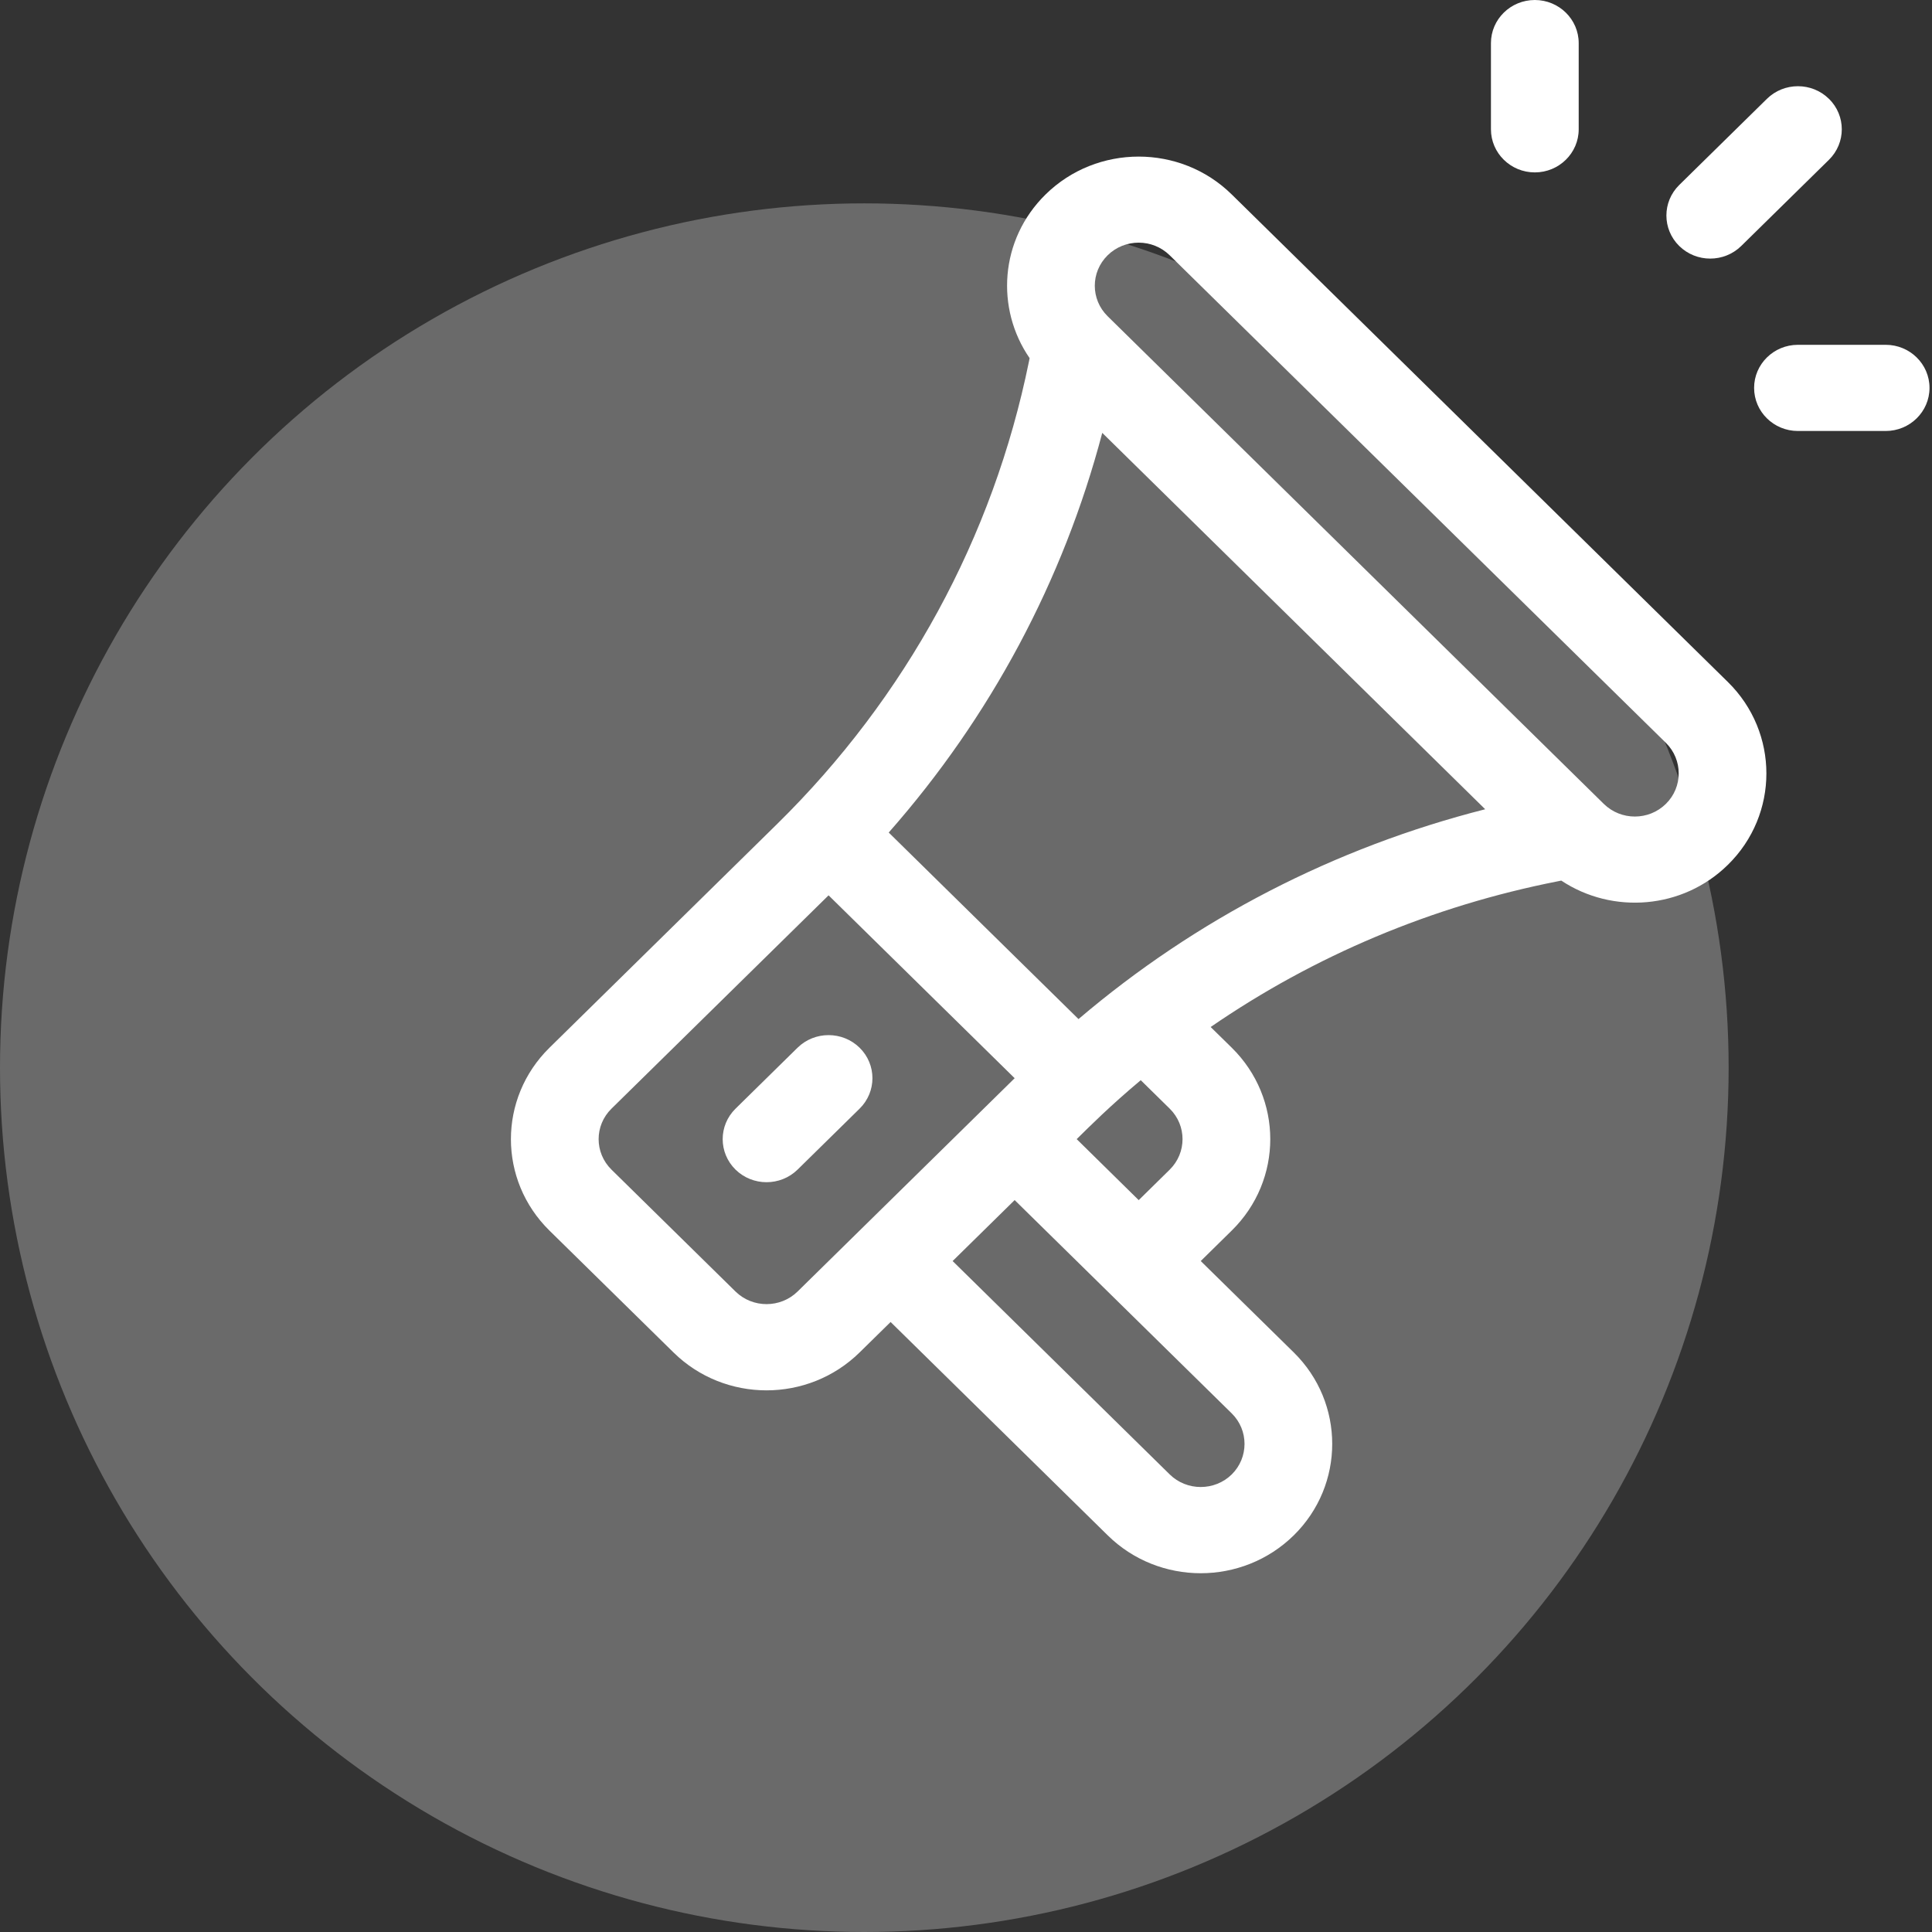
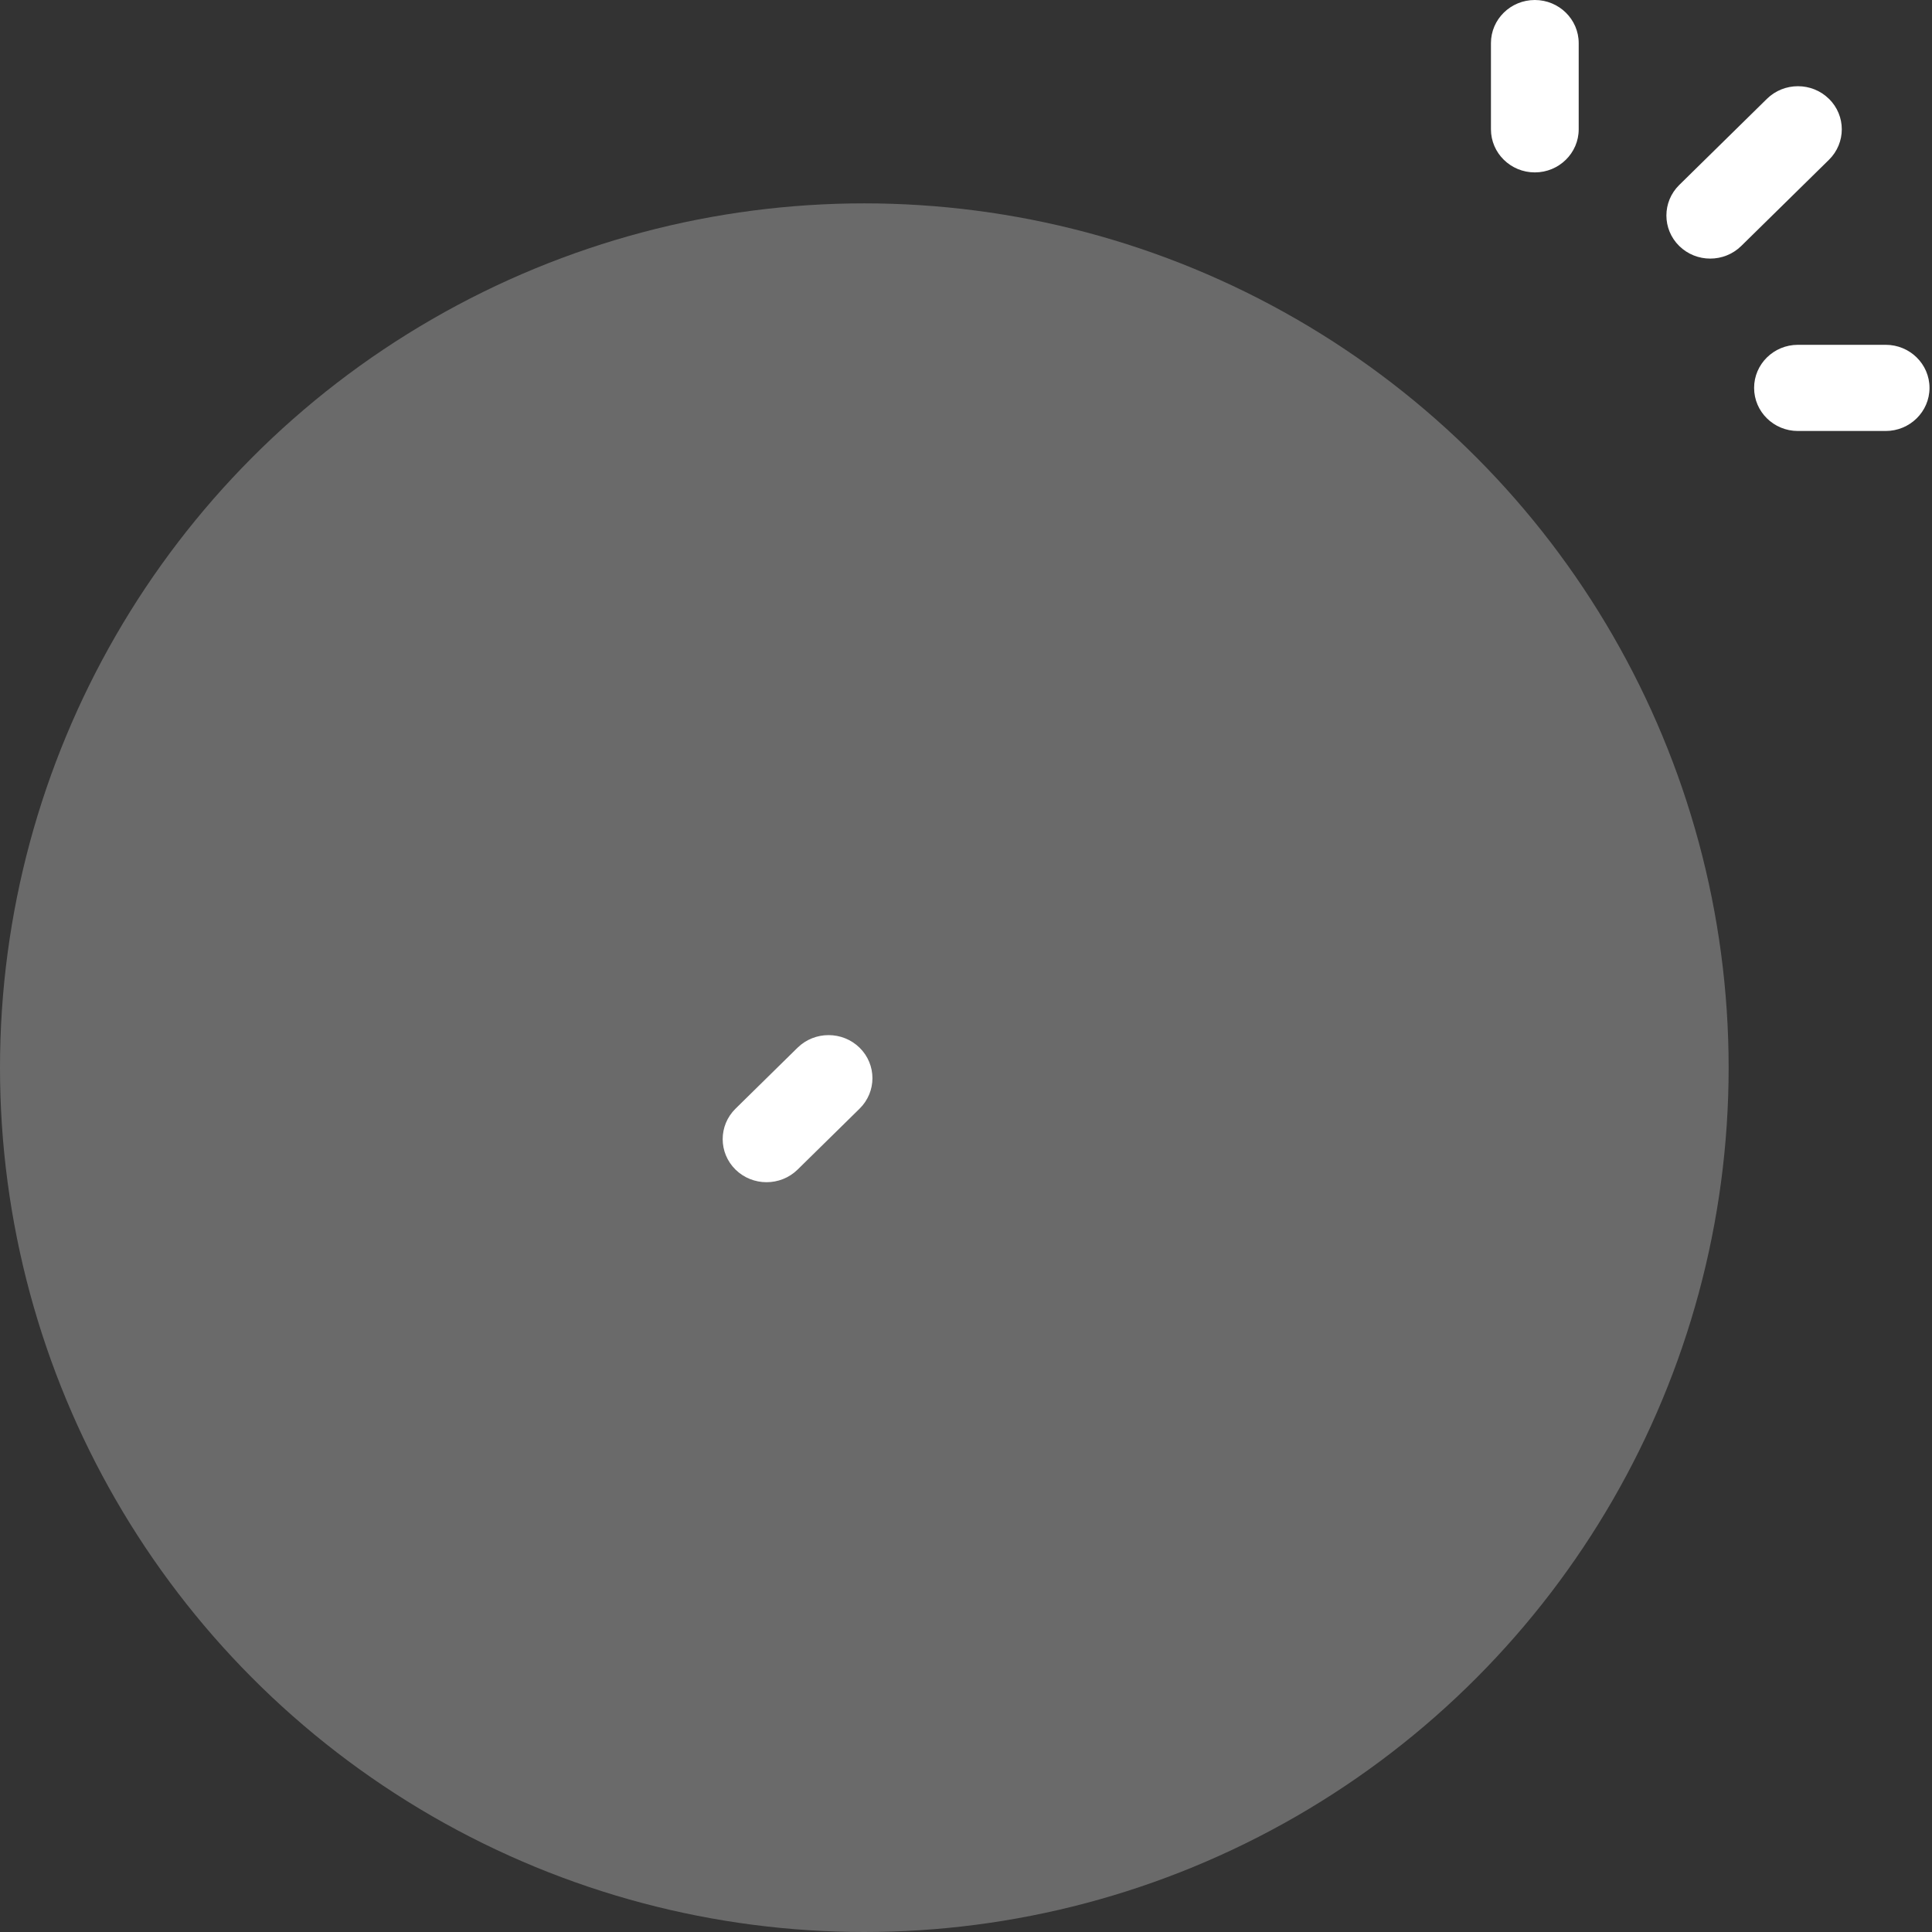
<svg xmlns="http://www.w3.org/2000/svg" width="38" height="38" viewBox="0 0 38 38">
  <rect x="0" y="0" width="38" height="38" fill="#333333" stroke="none" />
  <g fill="#FFF" fill-rule="evenodd" transform="translate(0 4)">
    <circle cx="17" cy="17" r="17" opacity=".272" />
    <g fill-rule="nonzero">
-       <path d="M23.985 11.414l-9.759-9.59c-1.009-.992-2.65-.992-3.66 0-.907.89-.985 2.25-.315 3.22l-.013.067c-.704 3.458-2.417 6.604-4.954 9.097l-4.477 4.4c-1.01.993-1.011 2.602 0 3.596l2.44 2.397c1.011.994 2.648.994 3.66 0l.61-.599 4.27 4.196c1.01.994 2.648.994 3.66 0 1.008-.992 1.008-2.605 0-3.597l-1.83-1.798.61-.6c1.01-.993 1.01-2.602 0-3.596l-.415-.407c2.039-1.403 4.355-2.38 6.828-2.866l.068-.014c1.01.67 2.39.563 3.277-.31 1.01-.99 1.01-2.604 0-3.596zM5.687 23.403c-.337.33-.883.33-1.22 0l-2.44-2.398c-.337-.332-.337-.868 0-1.199l4.27-4.196 3.66 3.597-4.27 4.196zm8.54 2.397c.335.33.335.869 0 1.2-.337.33-.884.33-1.22 0l-4.27-4.197 1.22-1.199 4.27 4.196zm-3.05-5.395c.259-.254.647-.645 1.26-1.159l.57.56c.336.331.336.867 0 1.199l-.61.6-1.22-1.2zm.036-2.361L7.48 14.375c2-2.27 3.433-4.95 4.2-7.861l7.532 7.403c-2.962.753-5.689 2.16-7.999 4.127zm11.552-4.232c-.337.331-.882.331-1.22 0L11.786 4.22c-.337-.331-.337-.868 0-1.199.337-.331.883-.331 1.22 0l9.76 9.59c.336.331.336.87 0 1.2z" transform="translate(10 -2)" />
      <path d="M6.907 18.607c-.337-.33-.883-.33-1.22 0l-1.22 1.199c-.337.331-.337.868 0 1.199.337.33.883.33 1.22 0l1.22-1.199c.337-.331.337-.868 0-1.199zM20.188-2c-.476 0-.863.38-.863.848V.543c0 .468.387.848.863.848s.863-.38.863-.848v-1.695c0-.468-.387-.848-.863-.848zM27.089 4.782h-1.726c-.476 0-.862.38-.862.847 0 .469.386.848.862.848h1.726c.476 0 .862-.38.862-.848 0-.468-.386-.847-.862-.847zM25.973-.056c-.336-.331-.883-.331-1.22 0l-1.725 1.695c-.336.331-.336.868 0 1.199.337.331.883.331 1.22 0l1.725-1.695c.337-.332.337-.868 0-1.2z" transform="translate(10 -2)" />
    </g>
  </g>
</svg>